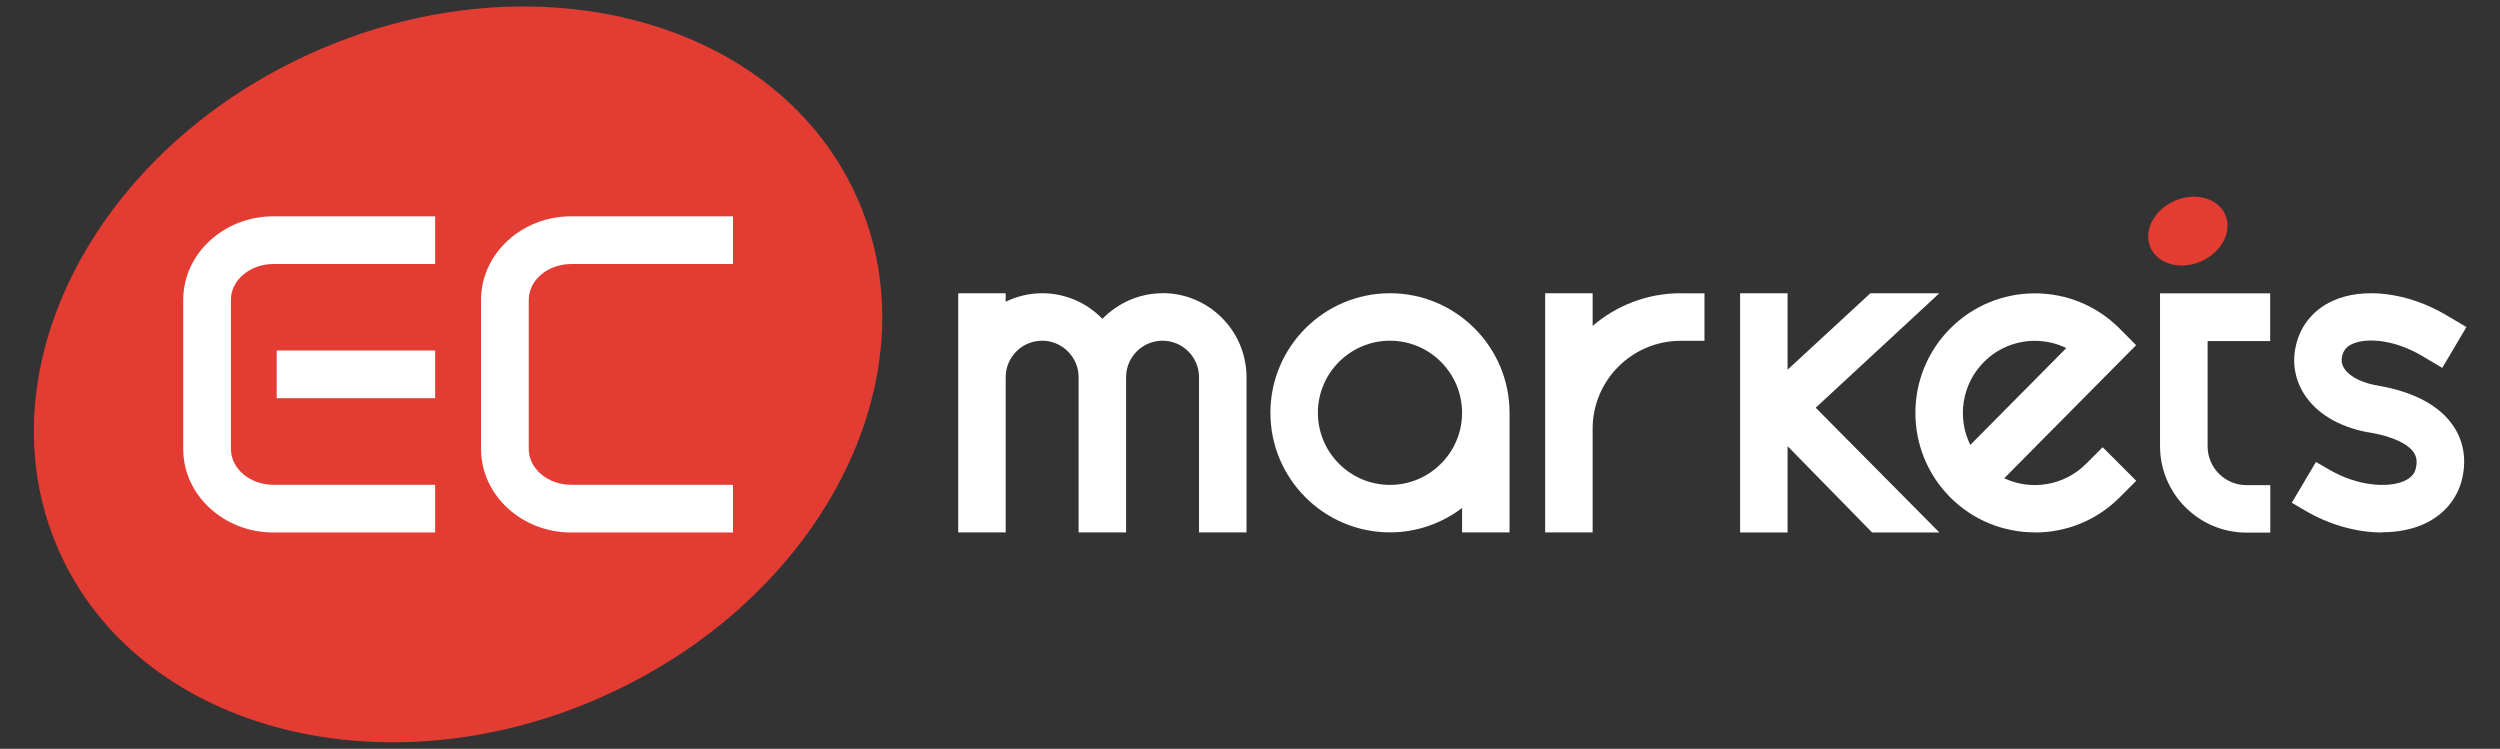
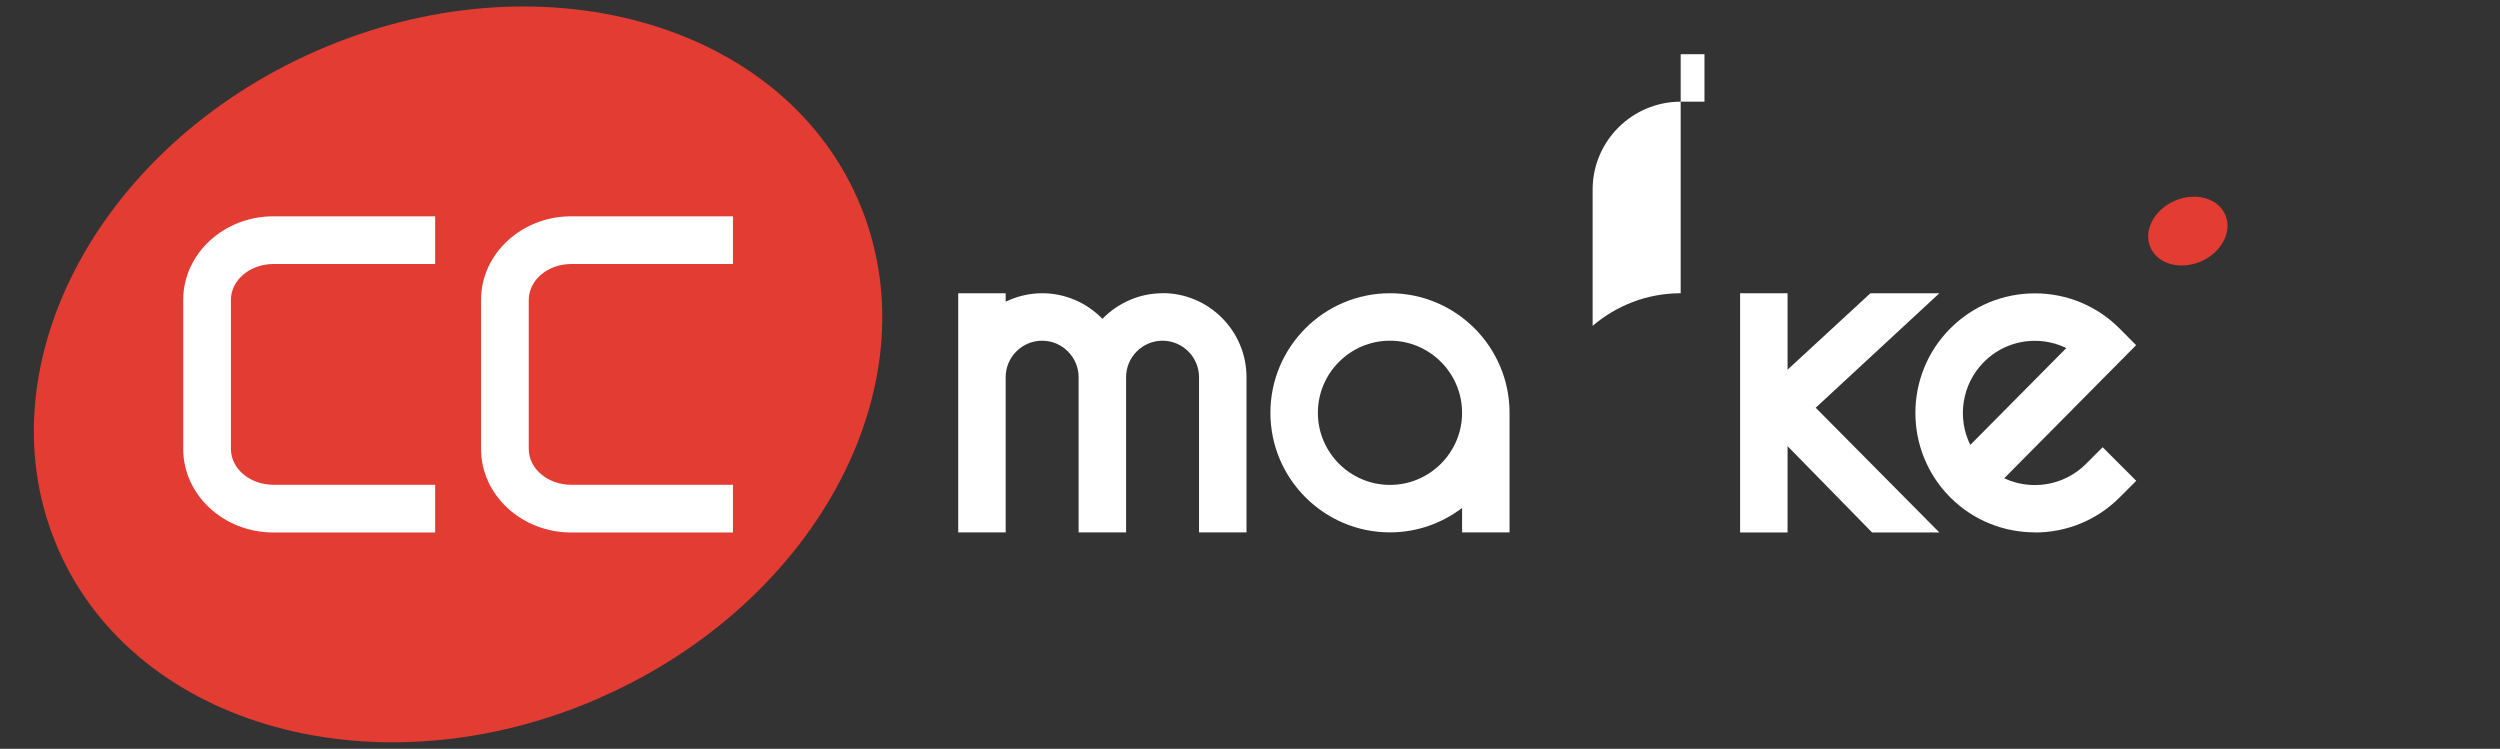
<svg xmlns="http://www.w3.org/2000/svg" id="Layer_1" viewBox="0 0 207 62">
  <rect x="0" y="0" width="207" height="62" fill="#333333" stroke="none" />
  <defs>
    <style>      .cls-1 {        fill: #fff;      }      .cls-2 {        fill: #e33c33;      }    </style>
  </defs>
  <path class="cls-1" d="M168.49,28.22c-1.59,0-3.09.62-4.22,1.75-1.85,1.86-2.23,4.64-1.13,6.87l7.95-8.02c-.8-.39-1.69-.6-2.6-.6M168.49,44.08c-2.54,0-5.07-.96-7-2.89-3.86-3.86-3.86-10.14,0-14,1.87-1.87,4.36-2.9,7-2.9s5.13,1.03,7,2.9l1.38,1.39-10.92,11.02c2.21,1.04,4.93.64,6.76-1.18l1.39-1.39,2.78,2.78-1.39,1.39c-1.93,1.93-4.46,2.89-7,2.89" />
-   <path class="cls-1" d="M139.16,24.28c-2.78,0-5.32,1.02-7.29,2.7v-2.7h-3.93v19.8h3.93v-8.58c0-4.02,3.27-7.28,7.29-7.28h1.97v-3.93h-1.97Z" />
-   <path class="cls-1" d="M187.97,28.22v-3.93h-9.12v12.65c0,3.94,3.21,7.16,7.16,7.16h1.97v-3.93h-1.97c-1.78,0-3.22-1.44-3.22-3.22v-8.71h5.19Z" />
-   <path class="cls-1" d="M197.24,44.09c-2.09,0-4.37-.63-6.4-1.83l-1.08-.63,2-3.38,1.09.63c2.34,1.38,4.88,1.53,6.19.96.75-.32.93-.79,1-1.11.15-.66-.03-1.03-.17-1.25-.48-.73-1.75-1.32-3.46-1.63-2.39-.36-4.34-1.41-5.45-2.96-.84-1.17-1.17-2.58-.92-3.98.32-1.8,1.41-3.22,3.09-3.99,2.54-1.17,6.23-.71,9.4,1.16l1.69,1-2,3.38-1.69-1c-2.37-1.4-4.65-1.49-5.76-.98-.5.23-.77.57-.86,1.1-.06.36.02.69.24,1,.48.67,1.54,1.17,2.91,1.38,2.9.52,4.98,1.67,6.09,3.33.83,1.24,1.08,2.72.73,4.28-.39,1.74-1.55,3.11-3.27,3.86-.99.43-2.14.64-3.35.64" />
+   <path class="cls-1" d="M139.16,24.28c-2.78,0-5.32,1.02-7.29,2.7v-2.7h-3.93h3.93v-8.58c0-4.02,3.27-7.28,7.29-7.28h1.97v-3.93h-1.97Z" />
  <path class="cls-1" d="M115.09,40.15c-3.29,0-5.97-2.68-5.97-5.97s2.68-5.97,5.97-5.97,5.97,2.68,5.97,5.97-2.68,5.97-5.97,5.97M115.09,24.28c-5.46,0-9.9,4.44-9.9,9.9s4.44,9.9,9.9,9.9c2.24,0,4.31-.76,5.97-2.02v2.02h3.93v-9.9c0-5.46-4.44-9.9-9.9-9.9" />
  <path class="cls-1" d="M96.27,24.28c-1.96,0-3.72.82-4.99,2.12-1.26-1.3-3.03-2.12-4.99-2.12-1.08,0-2.11.26-3.02.7v-.7h-3.93v19.8h3.93v-12.85c0-1.67,1.36-3.02,3.02-3.02s3.02,1.36,3.02,3.02v12.85h3.93v-12.85c0-1.67,1.36-3.02,3.02-3.02s3.02,1.36,3.02,3.02v12.85h3.93v-12.85c0-3.84-3.12-6.96-6.96-6.96" />
  <polygon class="cls-1" points="160.58 44.09 150.34 33.76 160.58 24.28 154.87 24.28 148.01 30.61 148.01 24.28 144.08 24.28 144.08 44.09 148.01 44.09 148.01 36.94 155.01 44.09 160.58 44.09" />
  <path class="cls-2" d="M49.65,57.79c-18.28,8-38.35,2.5-44.82-12.3C-1.65,30.69,7.92,12.22,26.21,4.21c18.28-8,38.35-2.5,44.82,12.3,6.47,14.79-3.1,33.27-21.38,41.27" />
  <path class="cls-1" d="M36.03,44.09h-13.39c-4.12,0-7.47-3.1-7.47-6.92v-12.34c0-3.81,3.35-6.92,7.47-6.92h13.39v3.95h-13.39c-1.94,0-3.52,1.33-3.52,2.97v12.34c0,1.64,1.58,2.97,3.52,2.97h13.39v3.95Z" />
  <path class="cls-1" d="M60.69,44.09h-13.39c-4.12,0-7.47-3.1-7.47-6.92v-12.34c0-3.81,3.35-6.92,7.47-6.92h13.39v3.95h-13.39c-1.94,0-3.52,1.33-3.52,2.97v12.34c0,1.64,1.58,2.97,3.52,2.97h13.39v3.95Z" />
-   <rect class="cls-1" x="22.91" y="29.02" width="13.12" height="3.95" />
  <path class="cls-2" d="M182.25,21.64c-1.71.75-3.59.23-4.19-1.15-.61-1.38.29-3.11,2-3.86,1.71-.75,3.59-.23,4.19,1.15.61,1.38-.29,3.11-2,3.86" />
</svg>